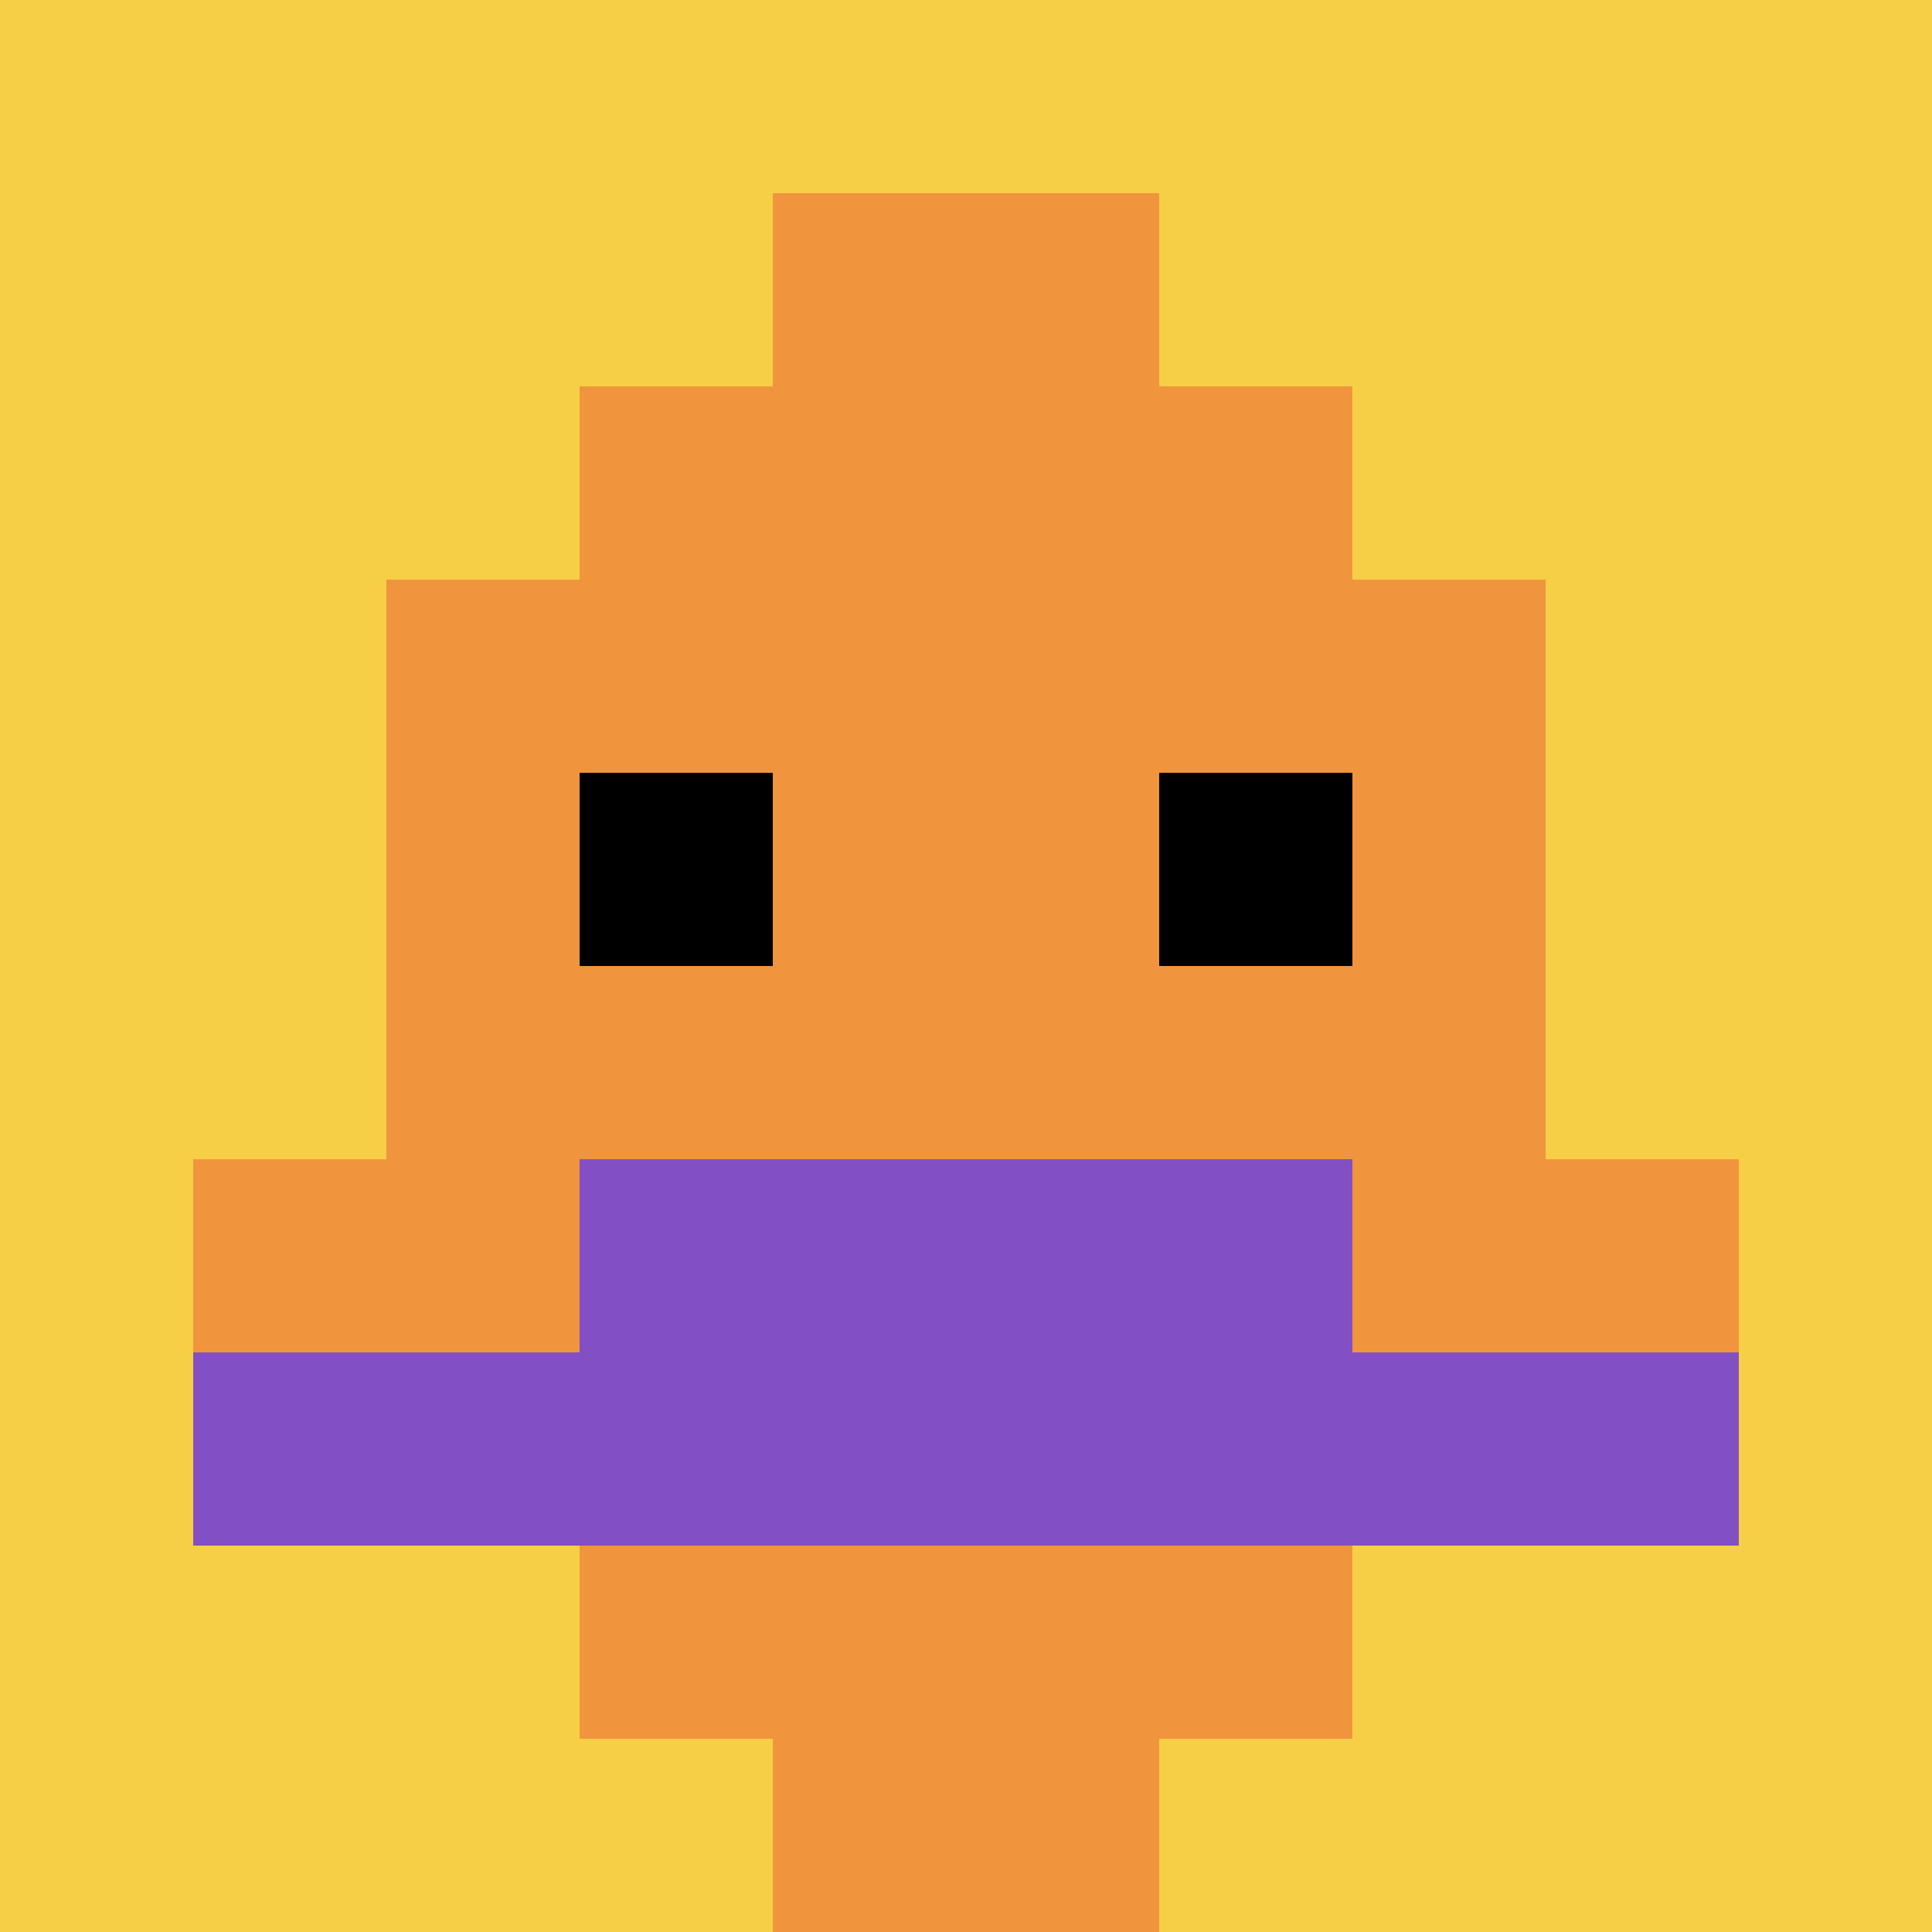
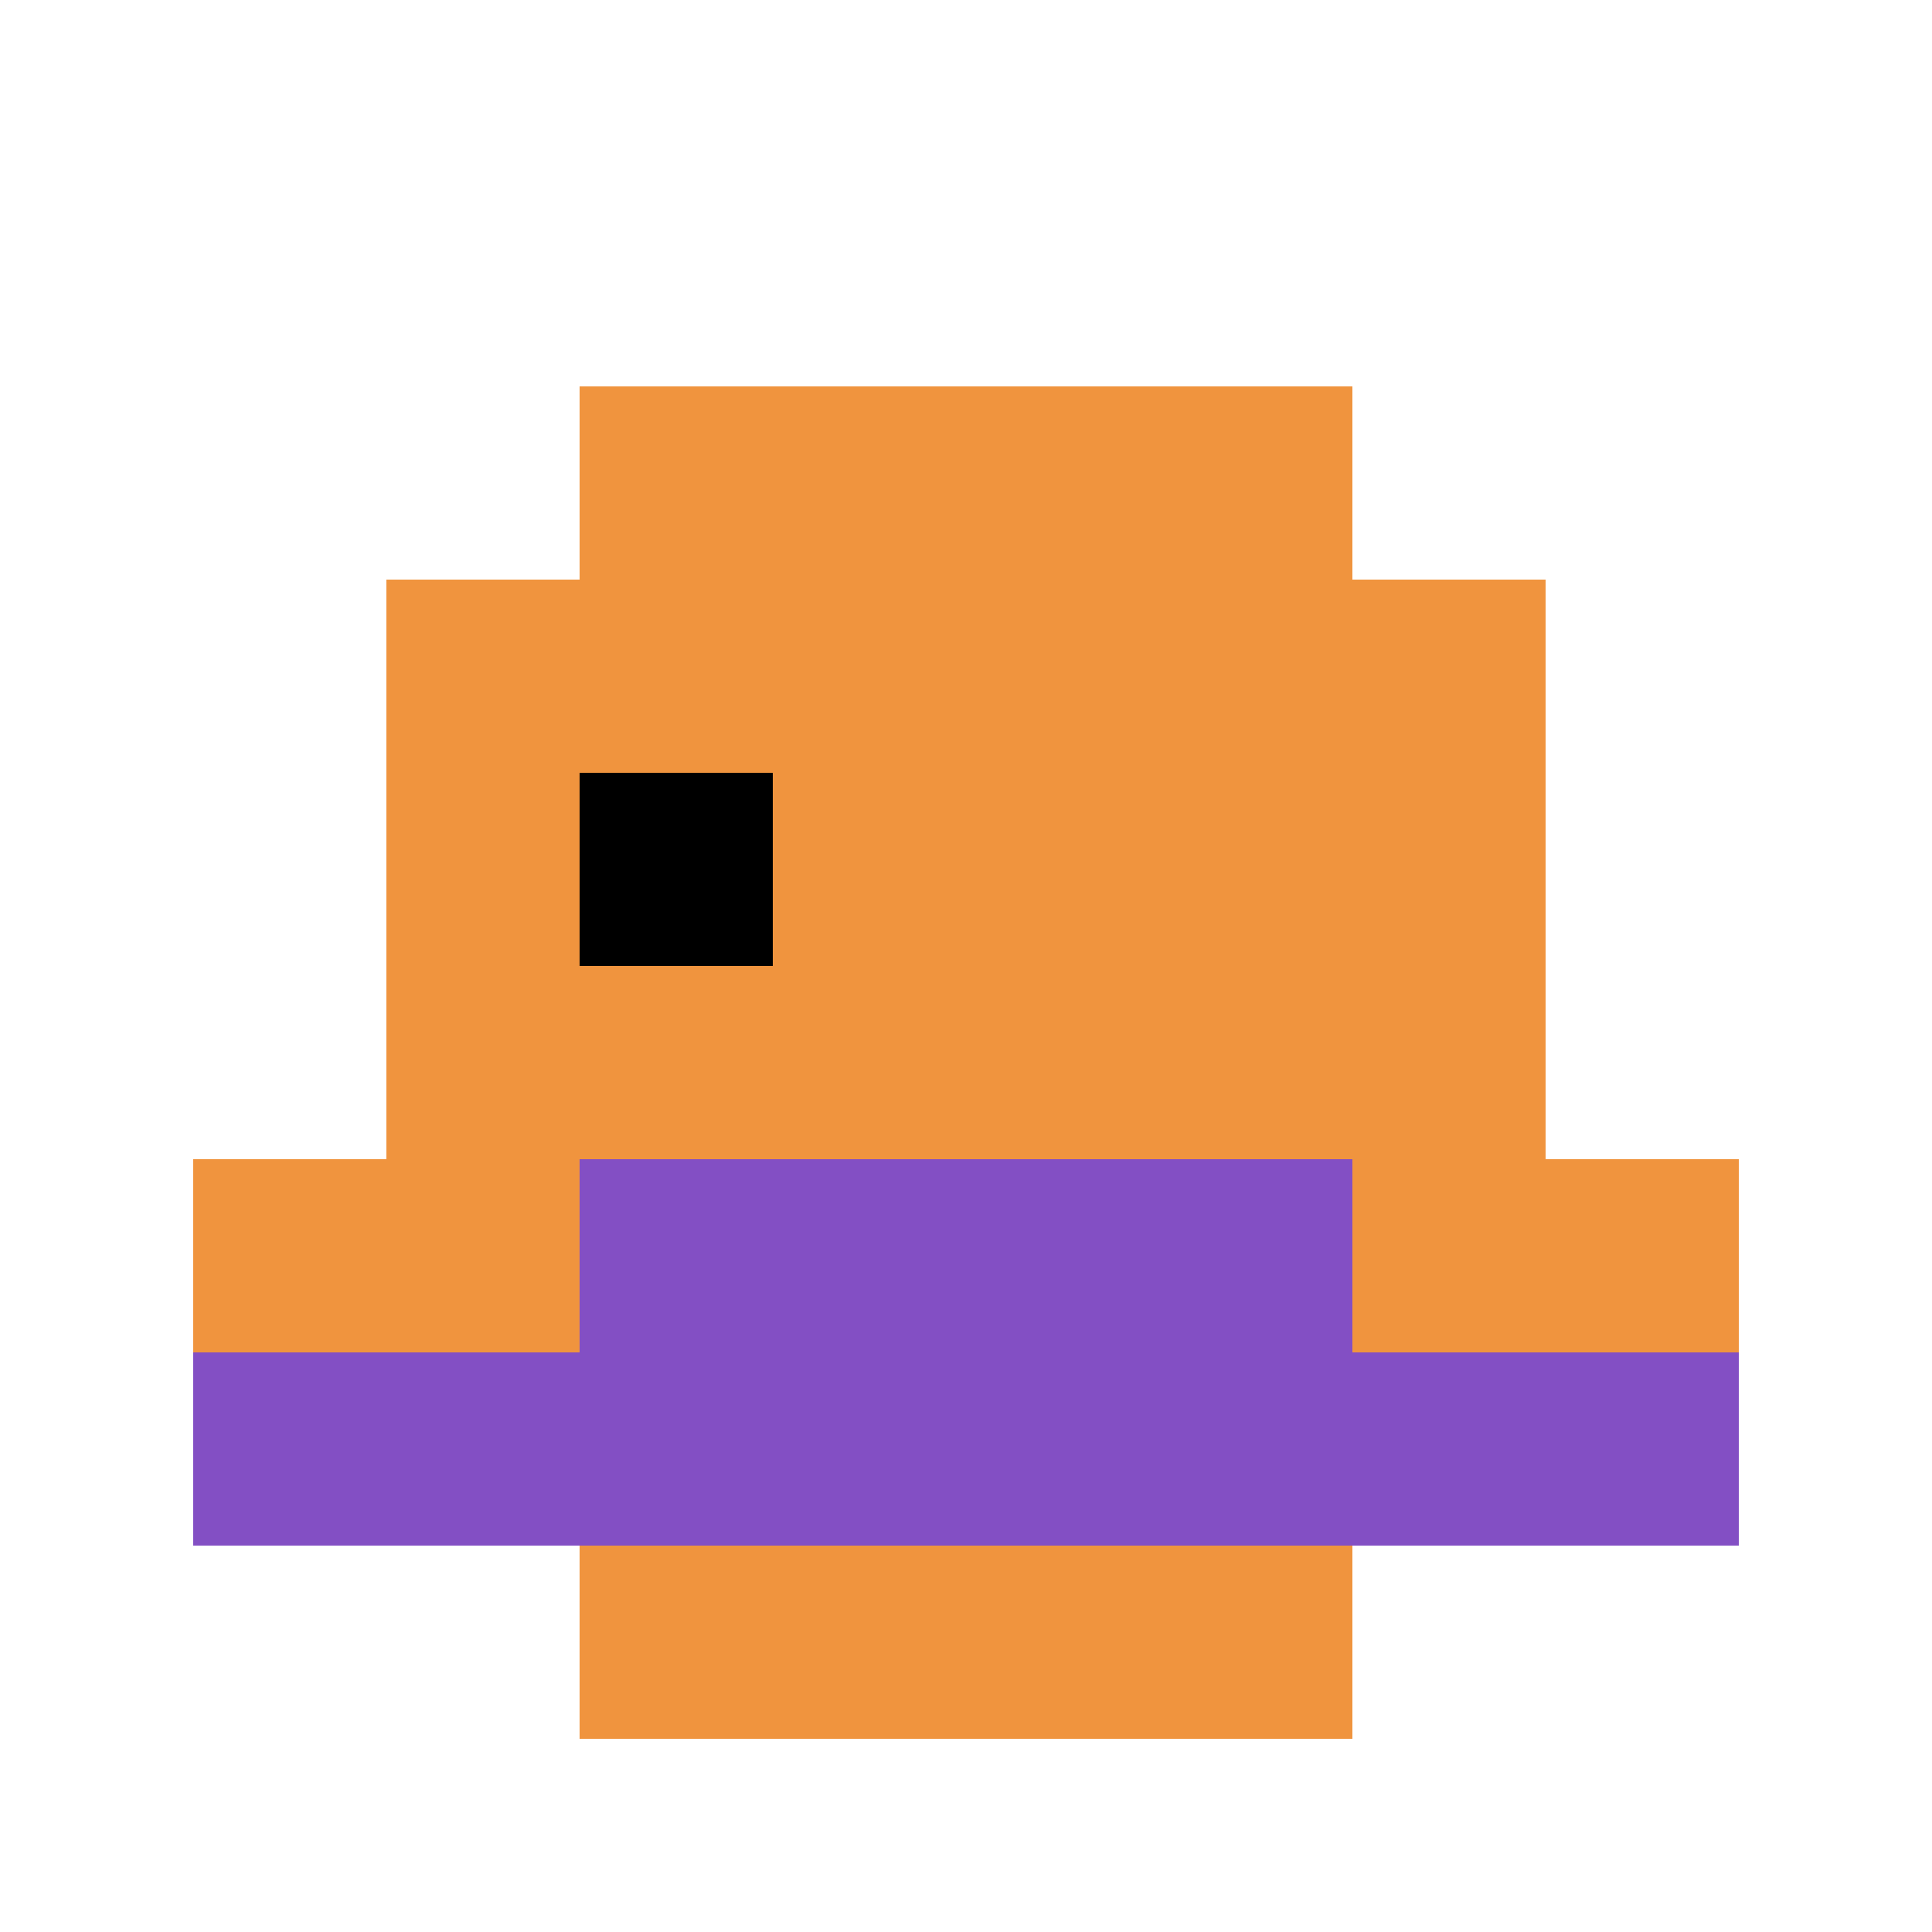
<svg xmlns="http://www.w3.org/2000/svg" version="1.1" width="993" height="993">
  <title>'goose-pfp-159815' by Dmitri Cherniak</title>
  <desc>seed=159815
backgroundColor=#ffffff
padding=0
innerPadding=0
timeout=100
dimension=1
border=false
Save=function(){return n.handleSave()}
frame=429

Rendered at Sun Sep 15 2024 18:48:41 GMT+0300 (Восточная Европа, летнее время)
Generated in &lt;1ms
</desc>
  <defs />
-   <rect width="100%" height="100%" fill="#ffffff" />
  <g>
    <g id="0-0">
-       <rect x="0" y="0" height="993" width="993" fill="#F7CF46" />
      <g>
        <rect id="0-0-3-2-4-7" x="297.9" y="198.6" width="397.2" height="695.1" fill="#F0943E" />
        <rect id="0-0-2-3-6-5" x="198.6" y="297.9" width="595.8" height="496.5" fill="#F0943E" />
-         <rect id="0-0-4-8-2-2" x="397.2" y="794.4" width="198.6" height="198.6" fill="#F0943E" />
        <rect id="0-0-1-6-8-1" x="99.3" y="595.8" width="794.4" height="99.3" fill="#F0943E" />
        <rect id="0-0-1-7-8-1" x="99.3" y="695.1" width="794.4" height="99.3" fill="#834FC4" />
        <rect id="0-0-3-6-4-2" x="297.9" y="595.8" width="397.2" height="198.6" fill="#834FC4" />
        <rect id="0-0-3-4-1-1" x="297.9" y="397.2" width="99.3" height="99.3" fill="#000000" />
-         <rect id="0-0-6-4-1-1" x="595.8" y="397.2" width="99.3" height="99.3" fill="#000000" />
-         <rect id="0-0-4-1-2-2" x="397.2" y="99.3" width="198.6" height="198.6" fill="#F0943E" />
      </g>
      <rect x="0" y="0" stroke="white" stroke-width="0" height="993" width="993" fill="none" />
    </g>
  </g>
</svg>